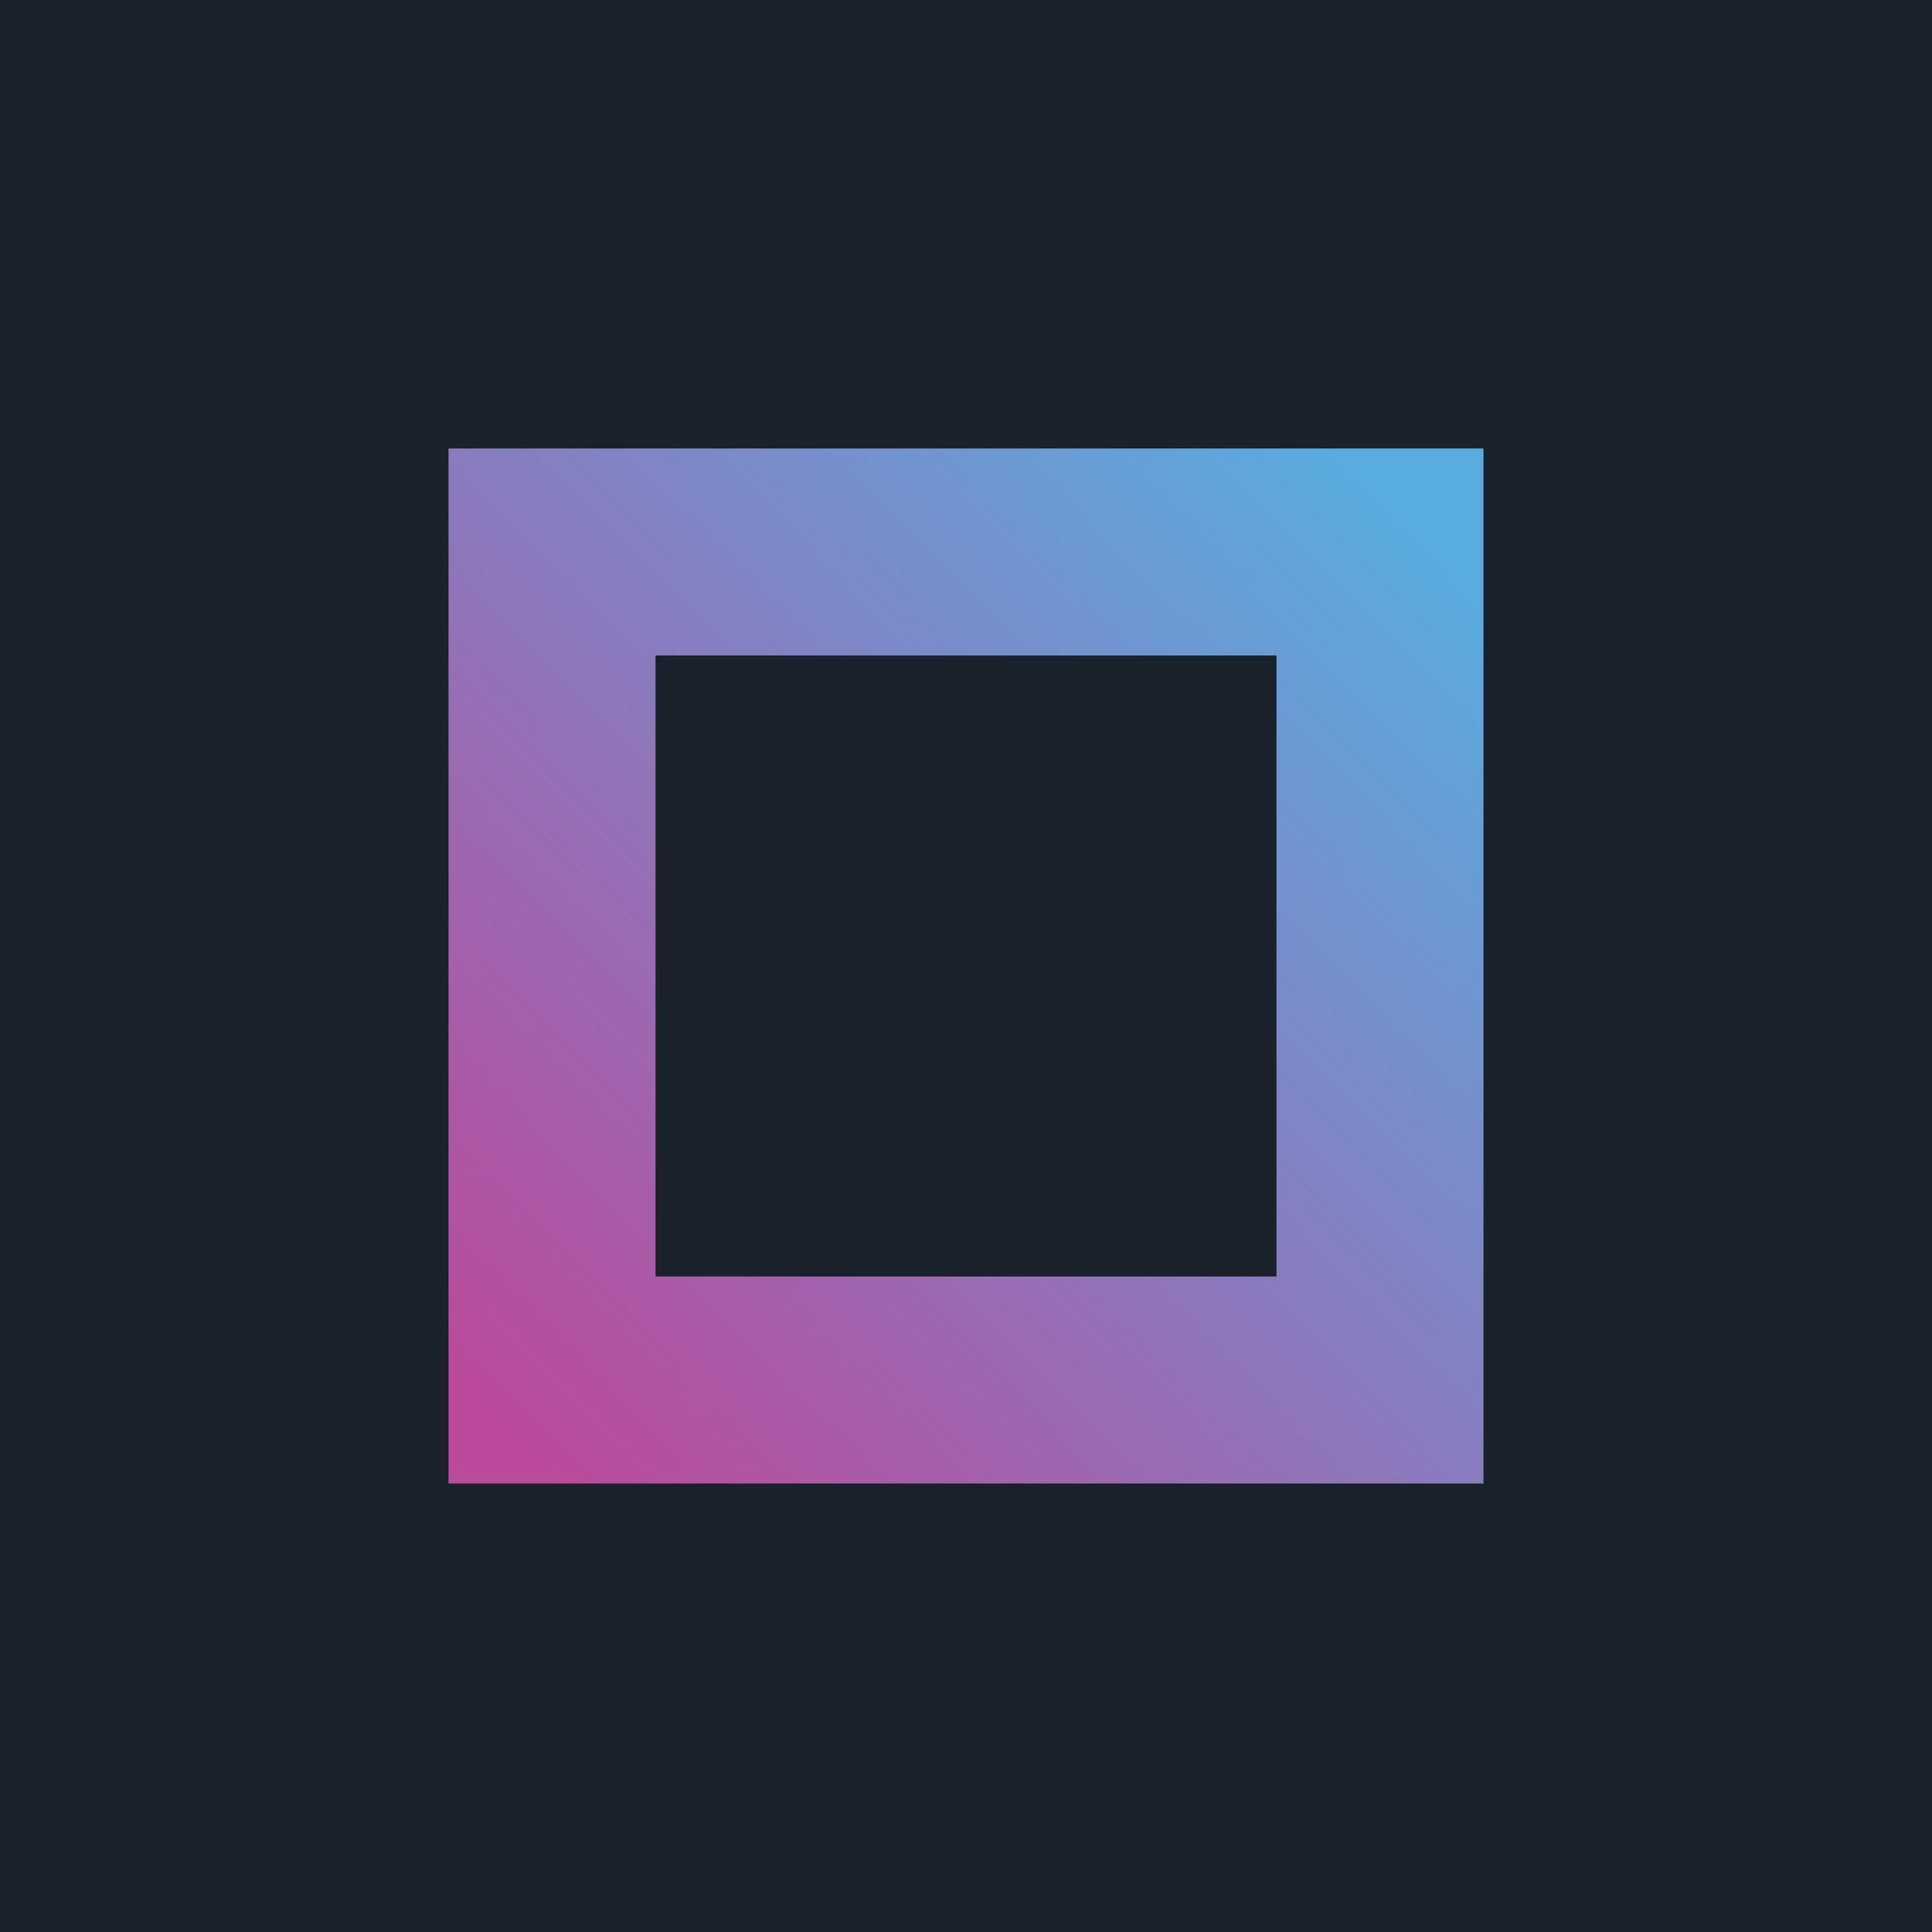
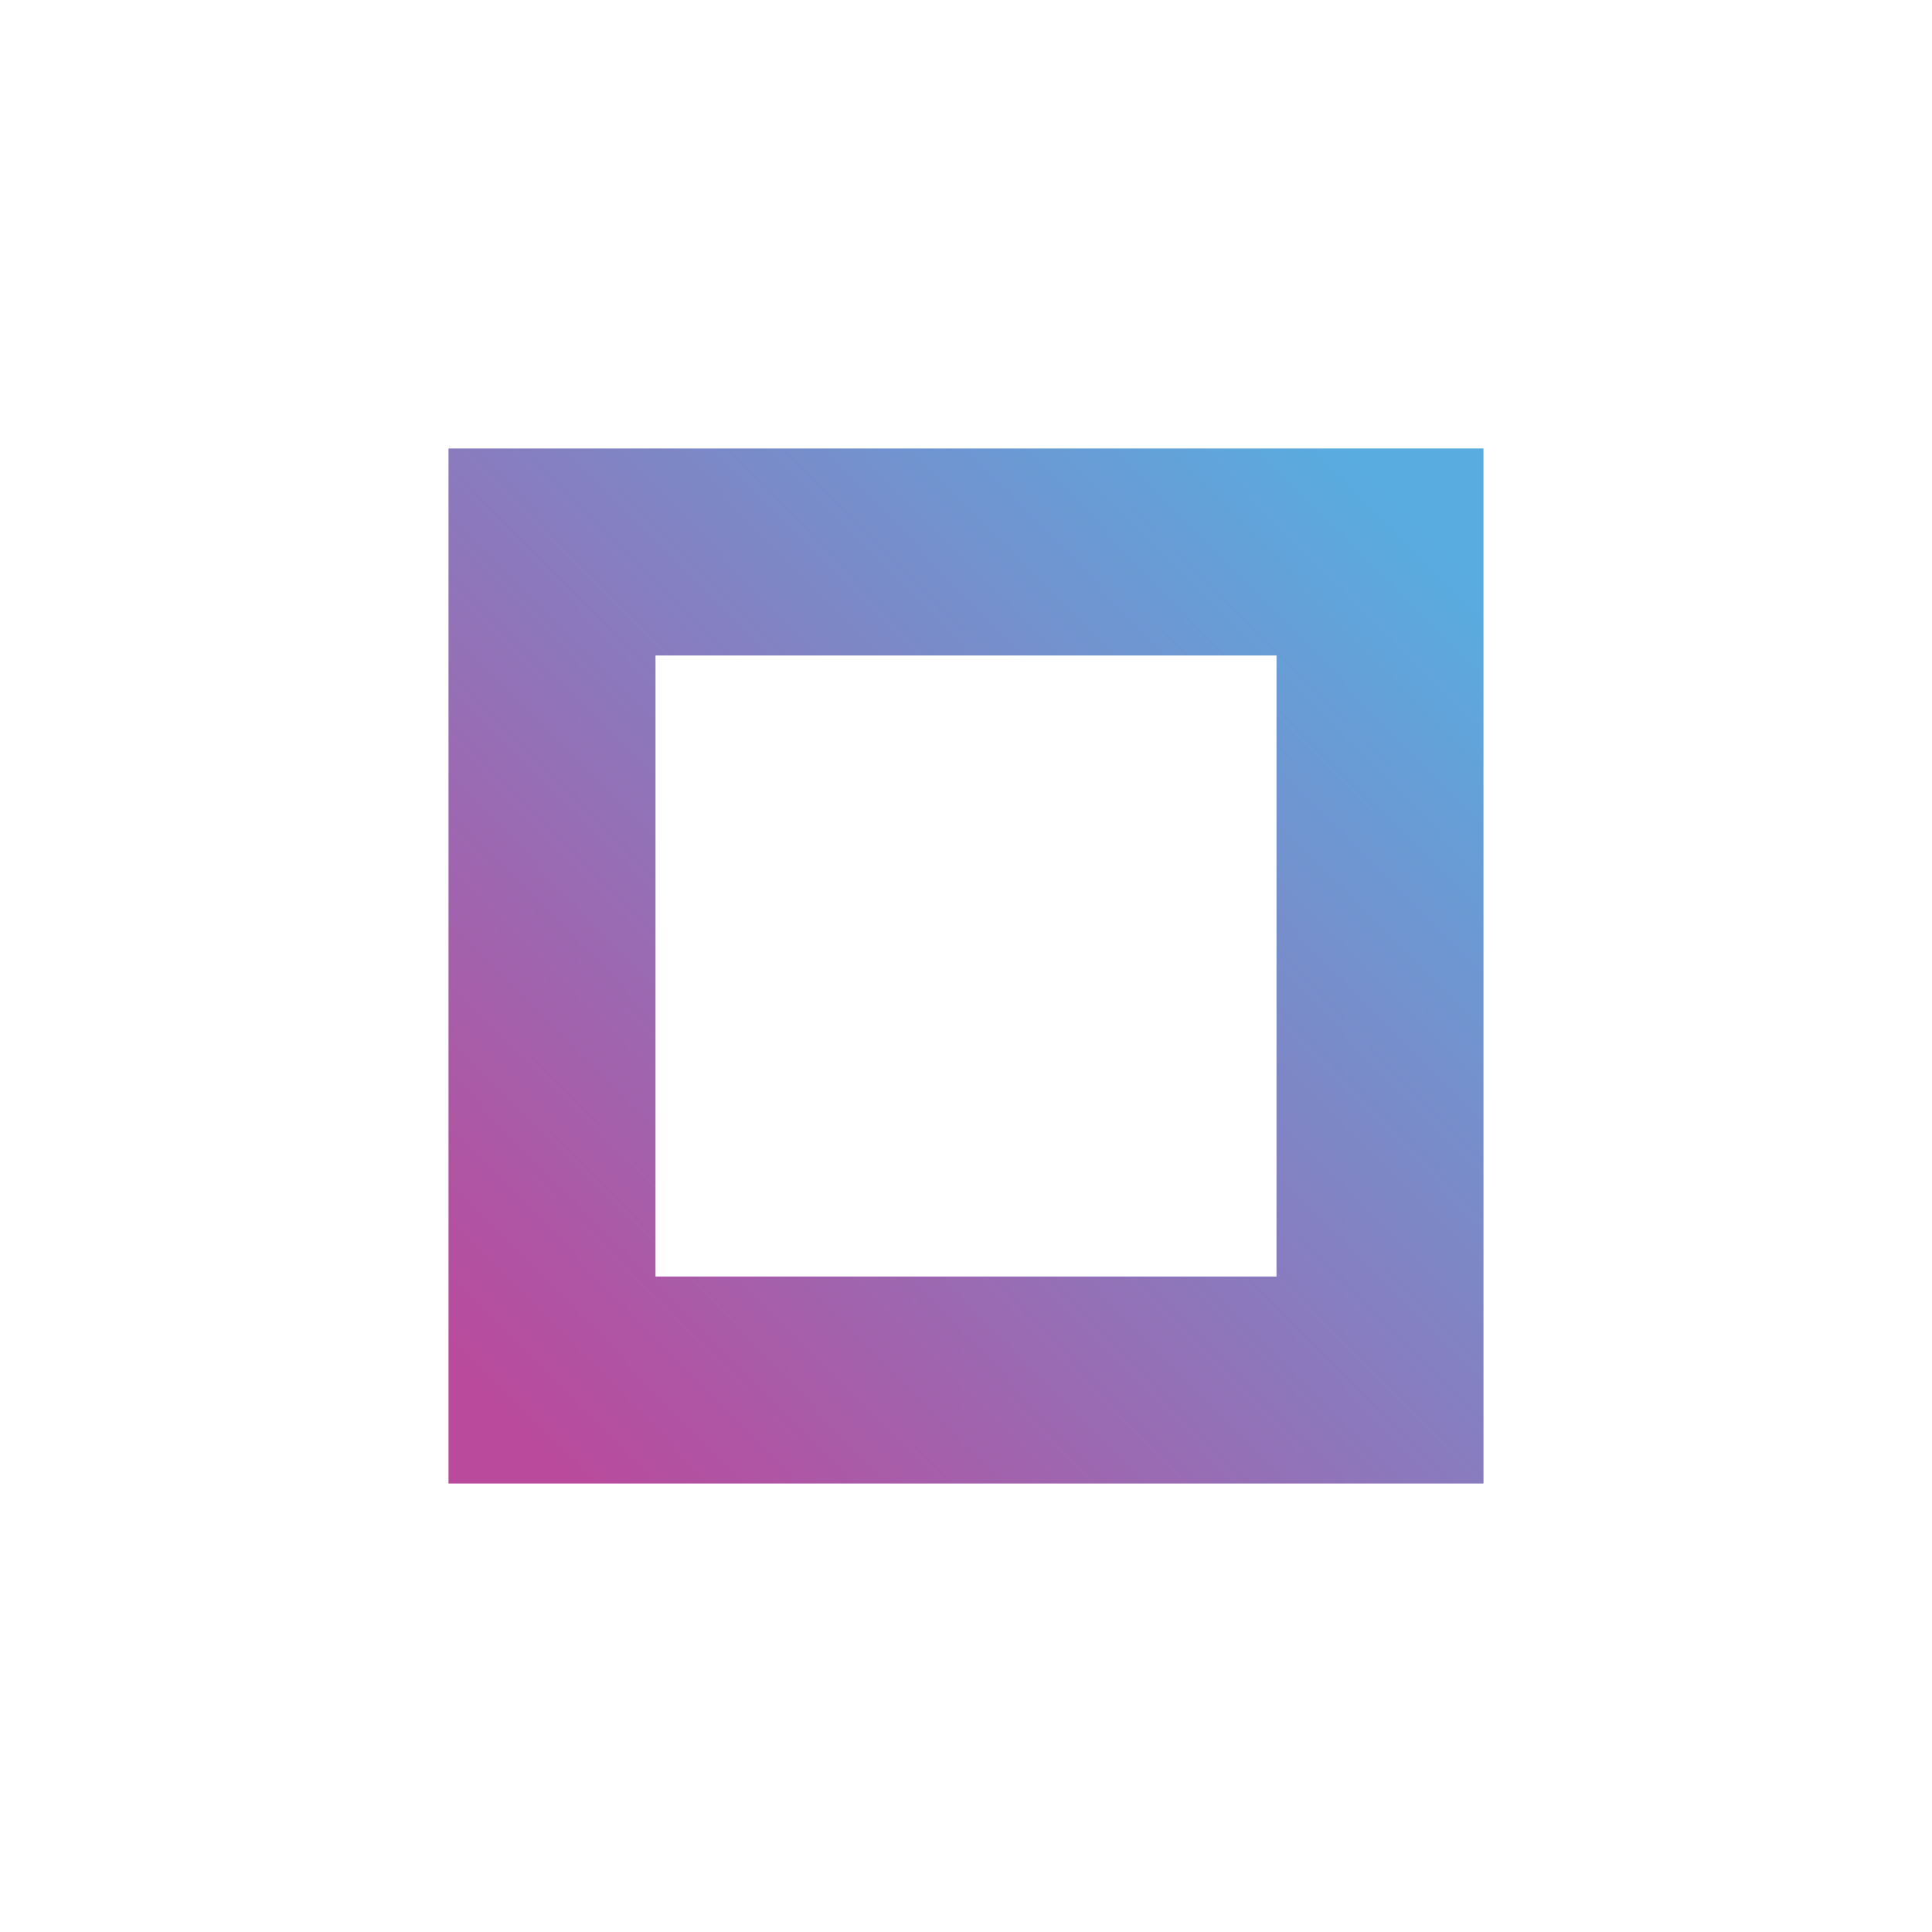
<svg xmlns="http://www.w3.org/2000/svg" width="56" height="56" viewBox="0 0 56 56">
-   <path fill="#19222B" d="M0 0h56v56H0z" />
  <path fill-rule="evenodd" d="M43 13H13v30h30V13Zm-6 6H19v18h18V19Z" fill="url(#adcpqybz1)" />
  <defs>
    <linearGradient id="adcpqybz1" x1="41.14" y1="15.28" x2="14.8" y2="41.2" gradientUnits="userSpaceOnUse">
      <stop stop-color="#59ACE0" />
      <stop offset="1" stop-color="#BA4A9C" />
    </linearGradient>
  </defs>
</svg>